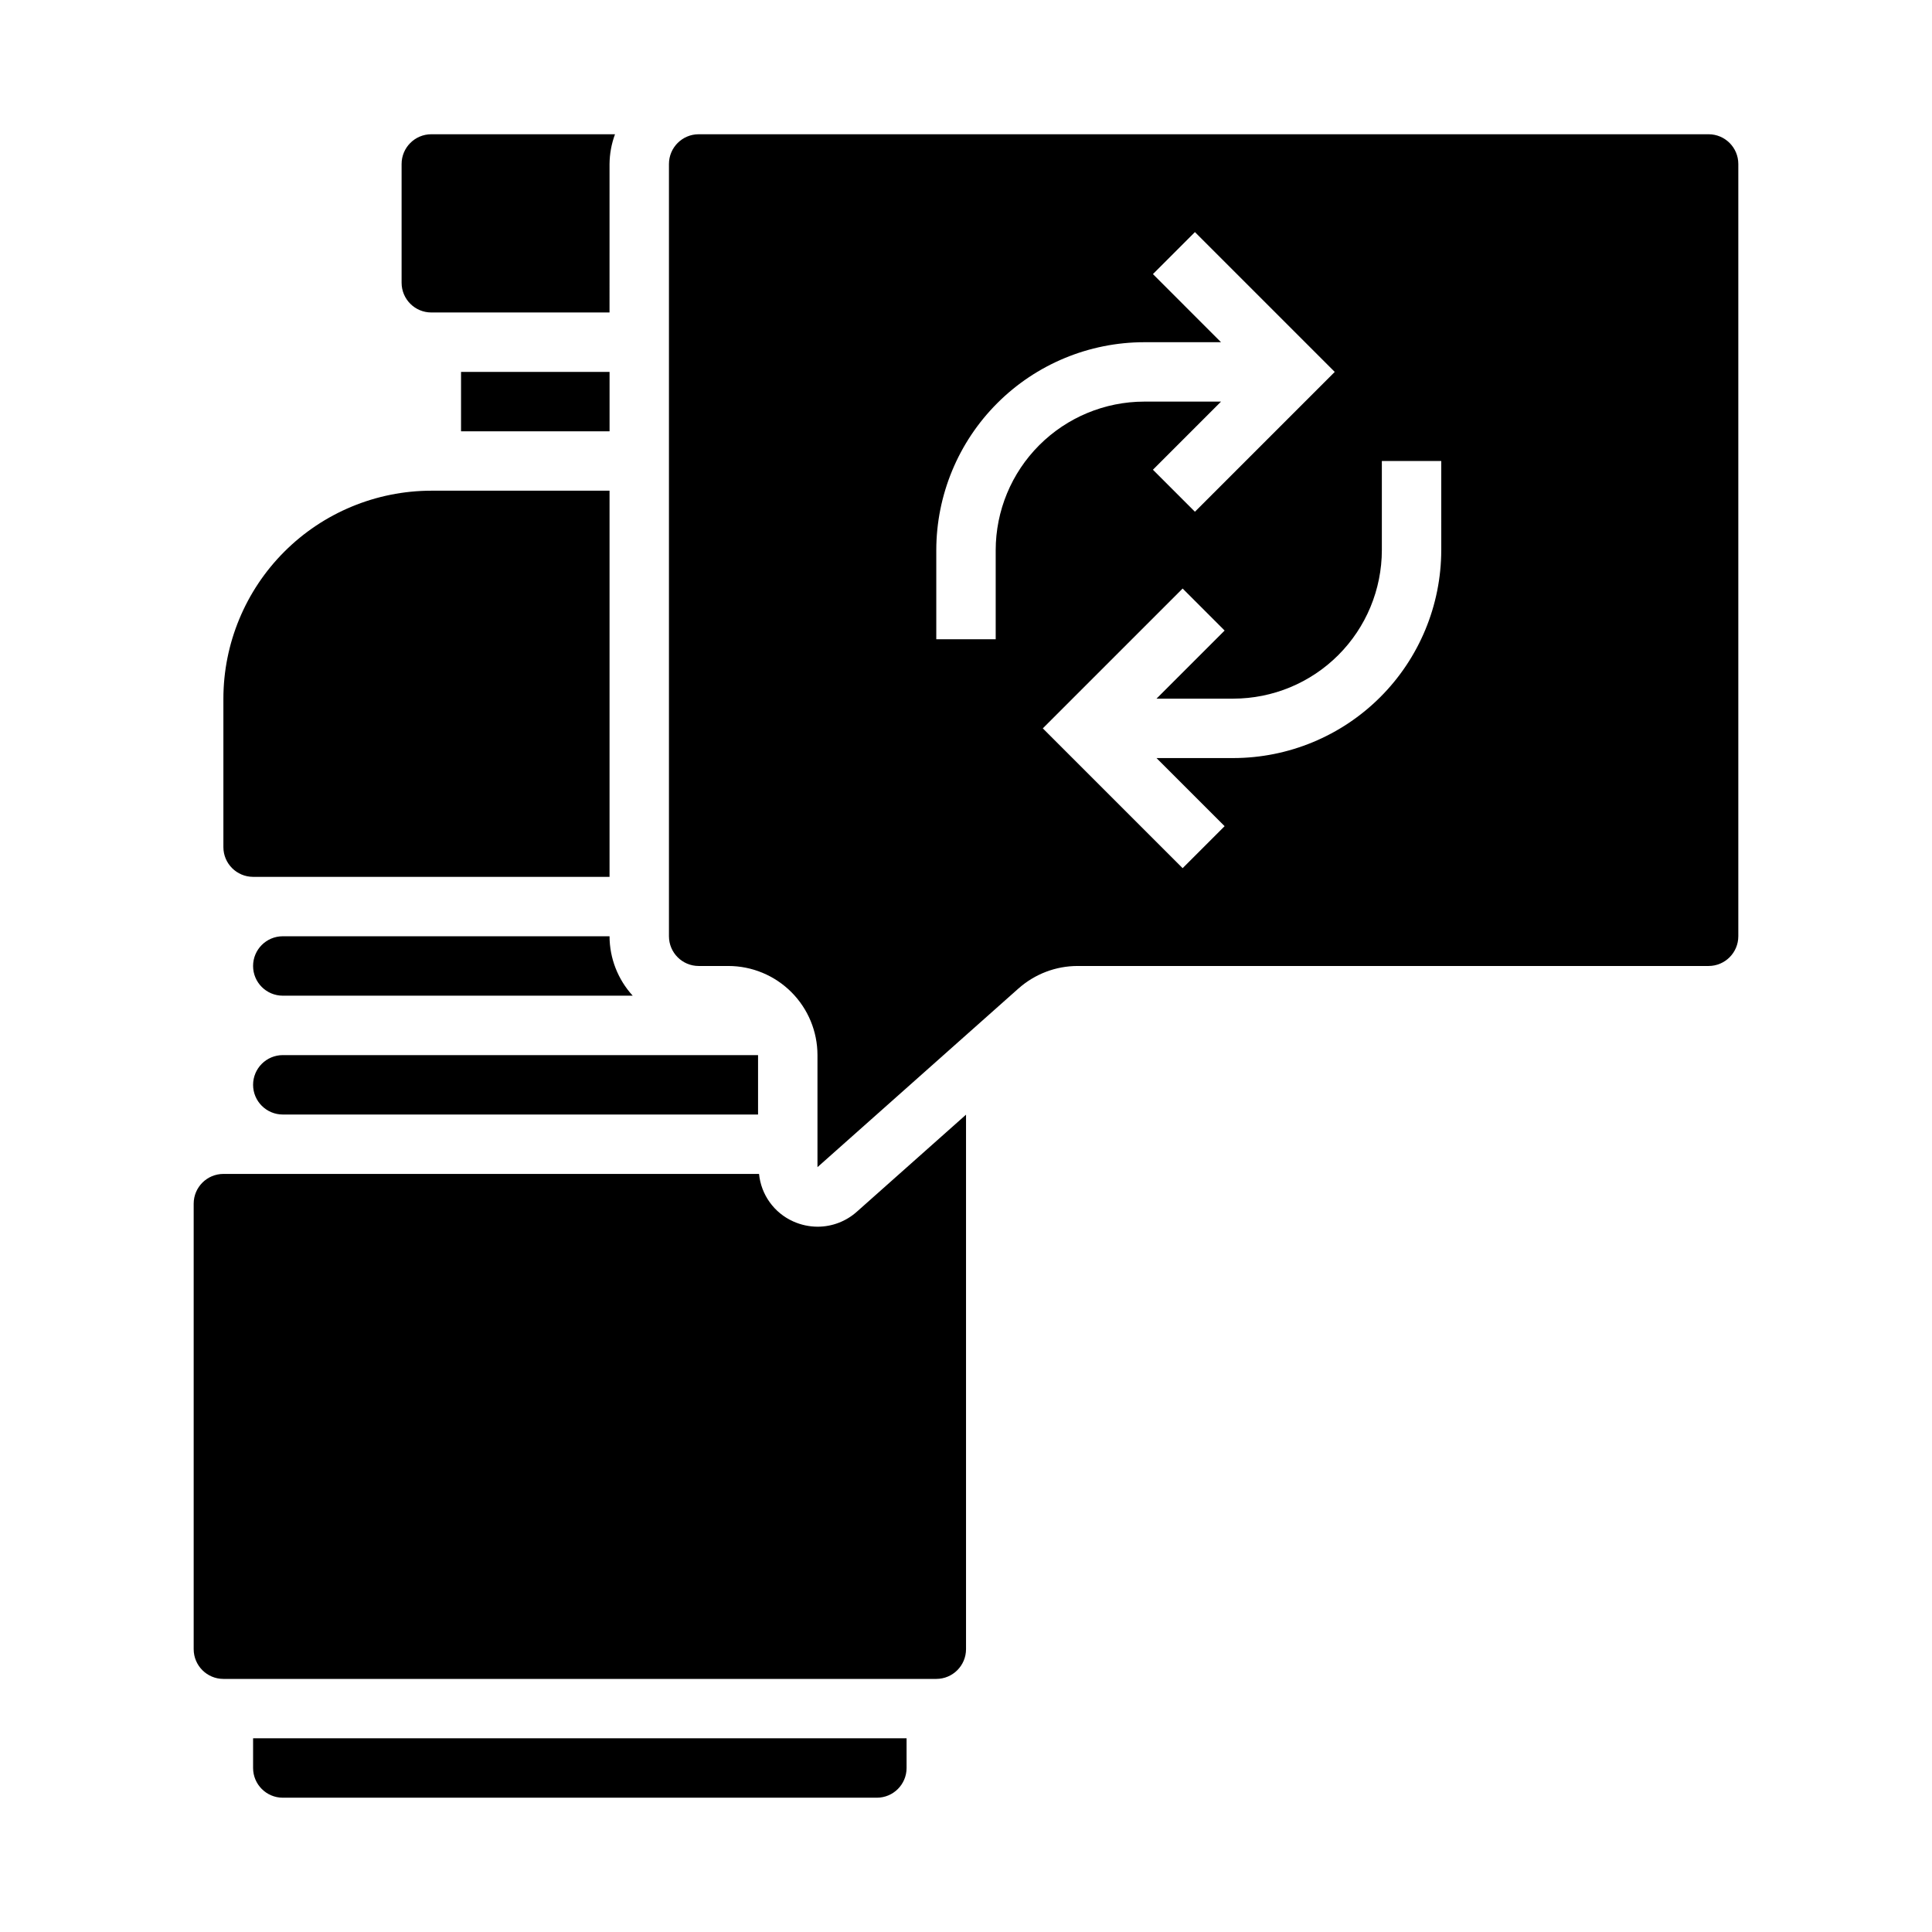
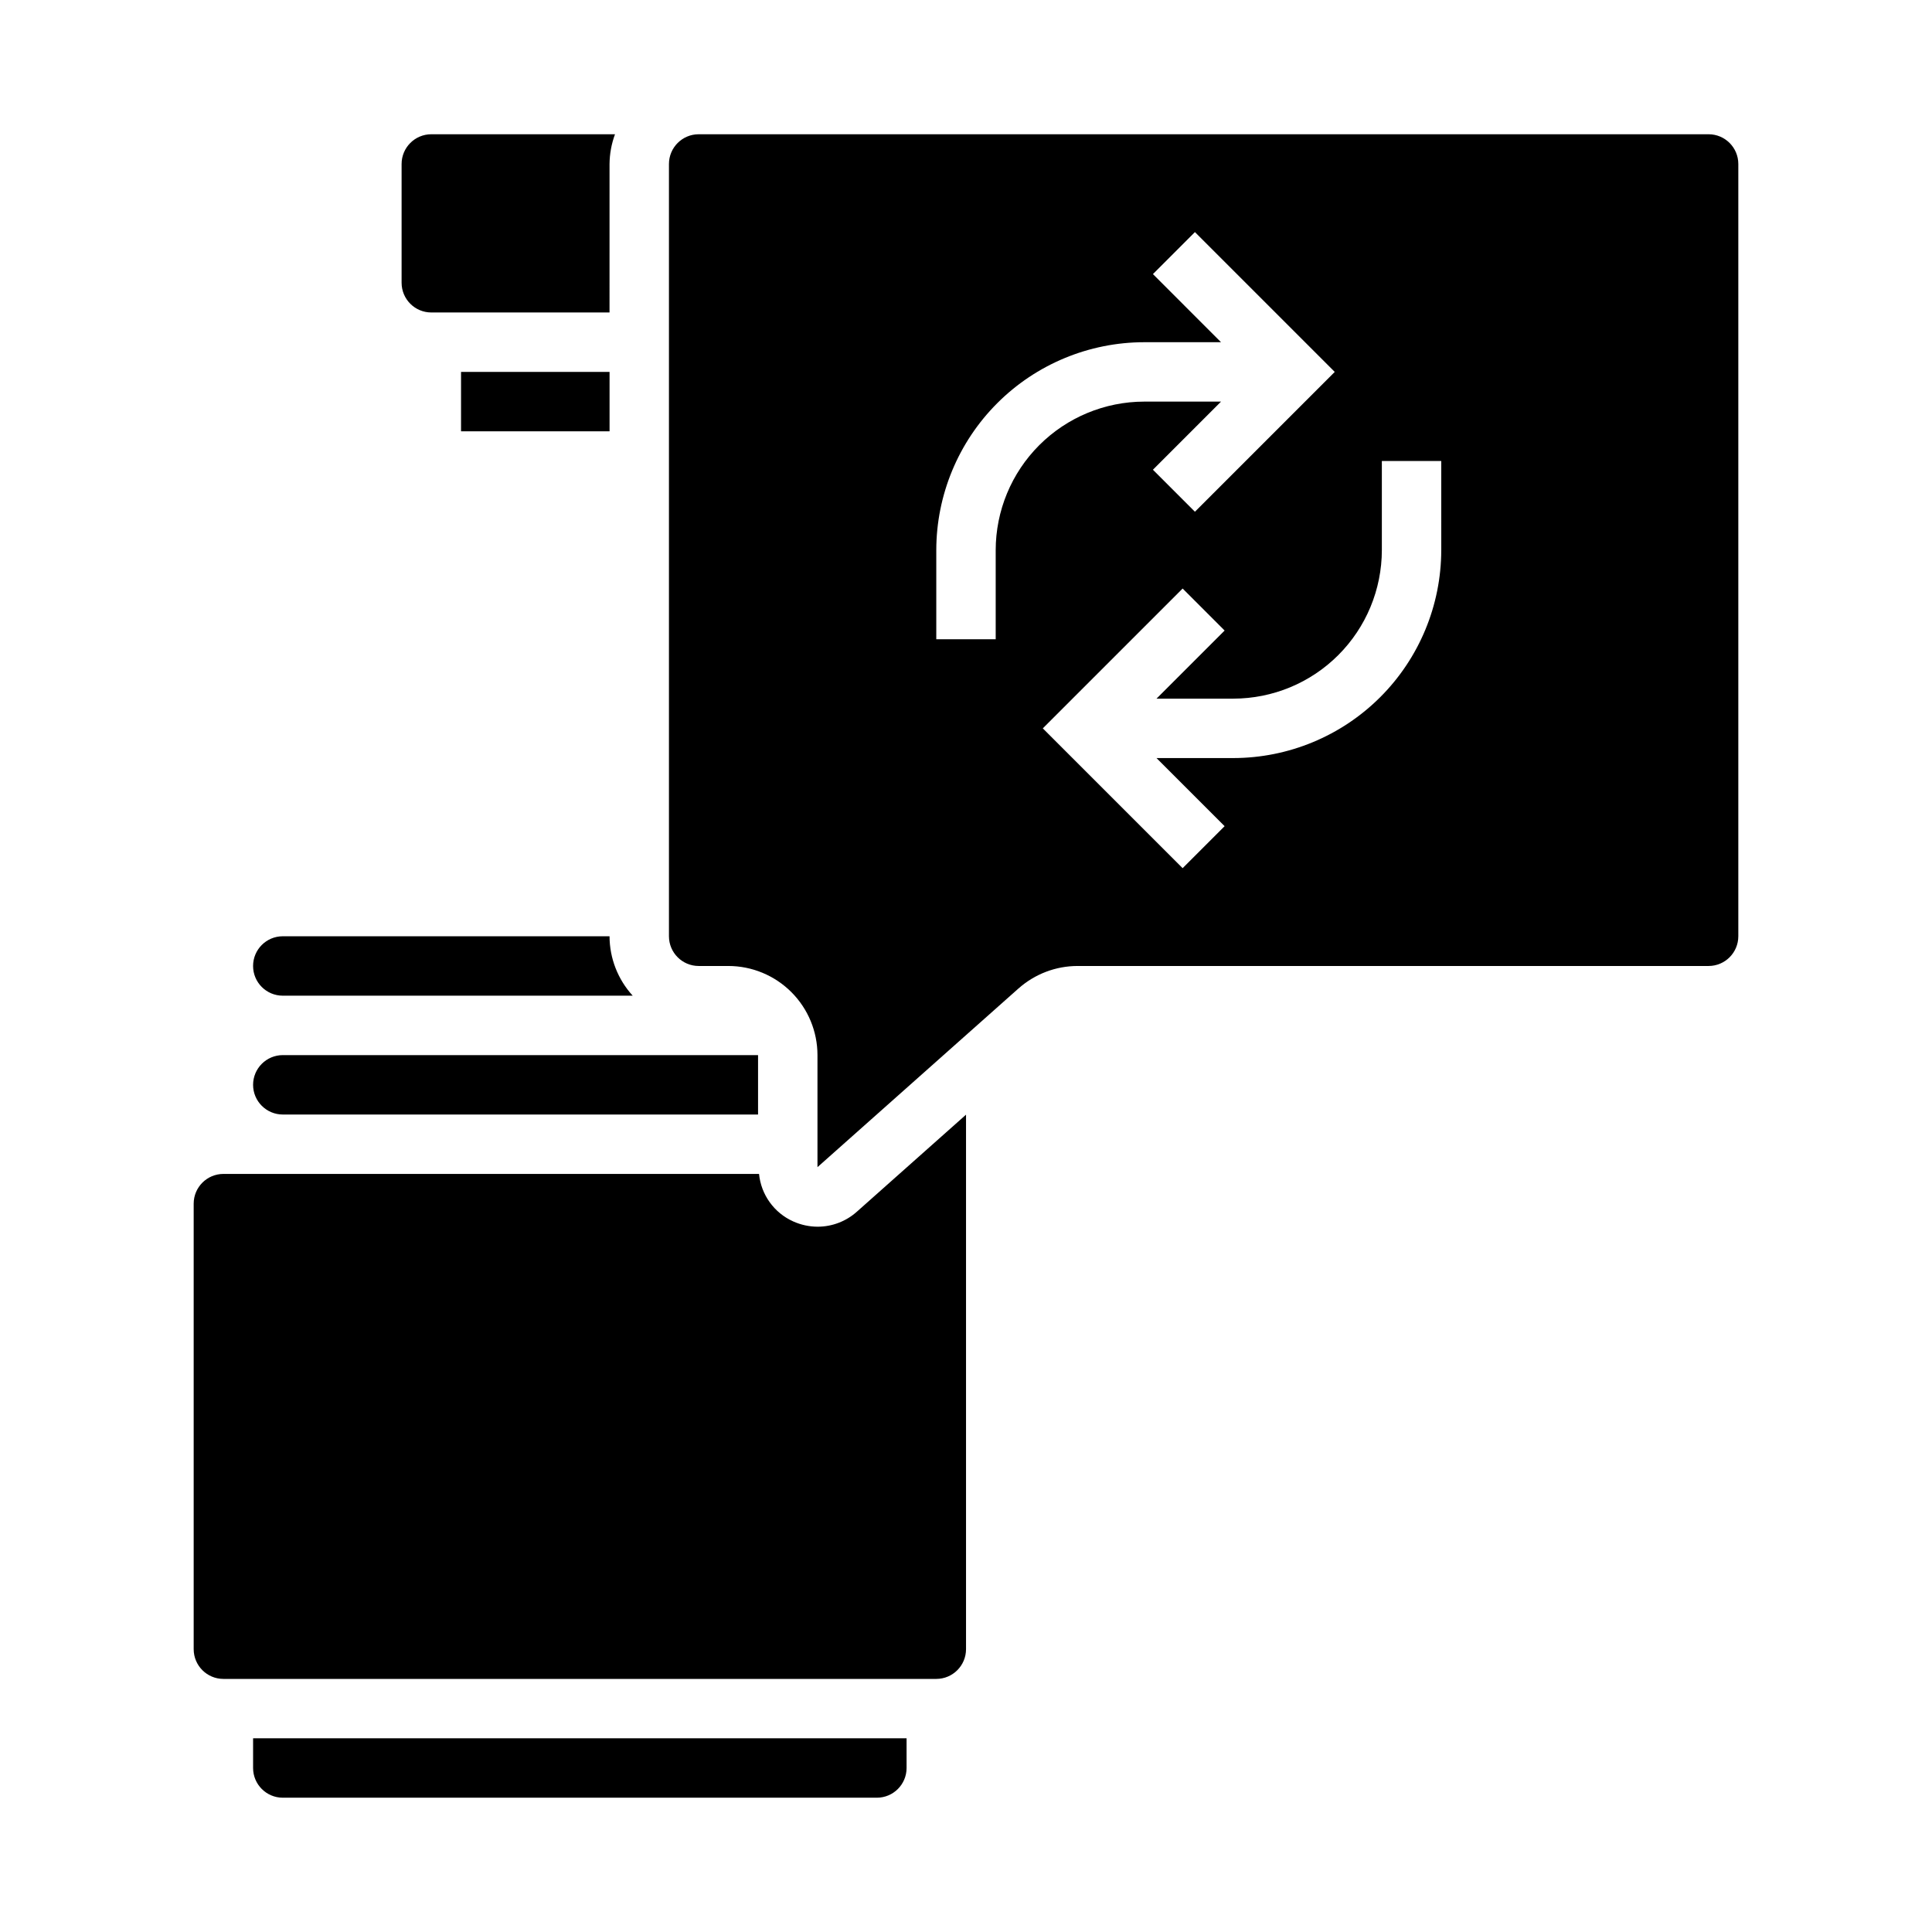
<svg xmlns="http://www.w3.org/2000/svg" fill="#000000" width="800px" height="800px" version="1.1" viewBox="144 144 512 512">
  <g>
    <path d="m266.18 242.56h39.359v15.742h-39.359z" />
    <path d="m258.3 226.81h47.23l0.004-39.359c0.027-2.688 0.516-5.352 1.449-7.871h-48.684c-4.344 0.004-7.863 3.527-7.871 7.871v31.488c0.008 4.348 3.527 7.867 7.871 7.871z" />
    <path d="m218.94 392.12c-4.348 0-7.871 3.527-7.871 7.875s3.523 7.871 7.871 7.871h92.734c-3.934-4.301-6.125-9.914-6.141-15.746z" />
    <path d="m211.07 431.49c0.004 4.344 3.527 7.863 7.871 7.871h125.95v-15.746h-125.95c-4.344 0.008-7.867 3.527-7.871 7.875z" />
-     <path d="m211.07 376.38h94.465v-102.34h-47.234c-14.609 0.016-28.613 5.828-38.945 16.156-10.332 10.332-16.141 24.336-16.156 38.945v39.363c0.004 4.344 3.527 7.863 7.871 7.871z" />
-     <path d="m596.8 179.58h-267.65c-4.344 0.004-7.863 3.527-7.871 7.871v204.67c0.008 4.348 3.527 7.867 7.871 7.875h7.875c6.262 0.004 12.262 2.496 16.691 6.922 4.426 4.43 6.918 10.43 6.922 16.691v29.699l53.27-47.352 0.004 0.004c4.32-3.844 9.906-5.969 15.688-5.965h167.2c4.344-0.008 7.863-3.527 7.871-7.875v-204.67c-0.008-4.344-3.527-7.867-7.871-7.871zm-188.93 110.21v23.617h-15.746v-23.617c0.02-14.609 5.828-28.613 16.16-38.945 10.328-10.332 24.336-16.141 38.945-16.156h20.355l-18.047-18.051 11.129-11.133 37.055 37.055-37.055 37.055-11.129-11.133 18.047-18.051h-20.355c-10.434 0.012-20.438 4.164-27.816 11.543-7.379 7.379-11.531 17.383-11.543 27.816zm118.08 0h-0.004c-0.016 14.609-5.824 28.617-16.156 38.949-10.332 10.328-24.336 16.141-38.945 16.156h-20.359l18.051 18.051-11.129 11.129-37.055-37.051 37.055-37.055 11.129 11.133-18.051 18.047h20.359c10.434-0.012 20.438-4.16 27.816-11.539 7.379-7.379 11.531-17.383 11.543-27.82v-23.613h15.742z" />
+     <path d="m596.8 179.58h-267.65c-4.344 0.004-7.863 3.527-7.871 7.871v204.67c0.008 4.348 3.527 7.867 7.871 7.875h7.875c6.262 0.004 12.262 2.496 16.691 6.922 4.426 4.43 6.918 10.43 6.922 16.691v29.699l53.27-47.352 0.004 0.004c4.32-3.844 9.906-5.969 15.688-5.965h167.2c4.344-0.008 7.863-3.527 7.871-7.875v-204.67c-0.008-4.344-3.527-7.867-7.871-7.871zm-188.93 110.21v23.617h-15.746v-23.617c0.02-14.609 5.828-28.613 16.16-38.945 10.328-10.332 24.336-16.141 38.945-16.156h20.355l-18.047-18.051 11.129-11.133 37.055 37.055-37.055 37.055-11.129-11.133 18.047-18.051h-20.355c-10.434 0.012-20.438 4.164-27.816 11.543-7.379 7.379-11.531 17.383-11.543 27.816zm118.08 0h-0.004c-0.016 14.609-5.824 28.617-16.156 38.949-10.332 10.328-24.336 16.141-38.945 16.156h-20.359l18.051 18.051-11.129 11.129-37.055-37.051 37.055-37.055 11.129 11.133-18.051 18.047h20.359c10.434-0.012 20.438-4.16 27.816-11.539 7.379-7.379 11.531-17.383 11.543-27.82v-23.613h15.742" />
    <path d="m360.7 469.09c-2.242-0.004-4.461-0.484-6.508-1.41-2.481-1.113-4.621-2.863-6.211-5.074-1.586-2.207-2.562-4.797-2.828-7.504h-141.95c-4.348 0.008-7.867 3.527-7.875 7.875v118.08c0.008 4.344 3.527 7.867 7.875 7.871h188.93c4.348-0.004 7.867-3.527 7.875-7.871v-141.66l-28.898 25.688c-2.859 2.57-6.562 3.996-10.406 4.004z" />
    <path d="m211.07 612.54c0.004 4.344 3.527 7.867 7.871 7.871h157.44c4.344-0.004 7.867-3.527 7.871-7.871v-7.871h-173.18z" />
  </g>
</svg>